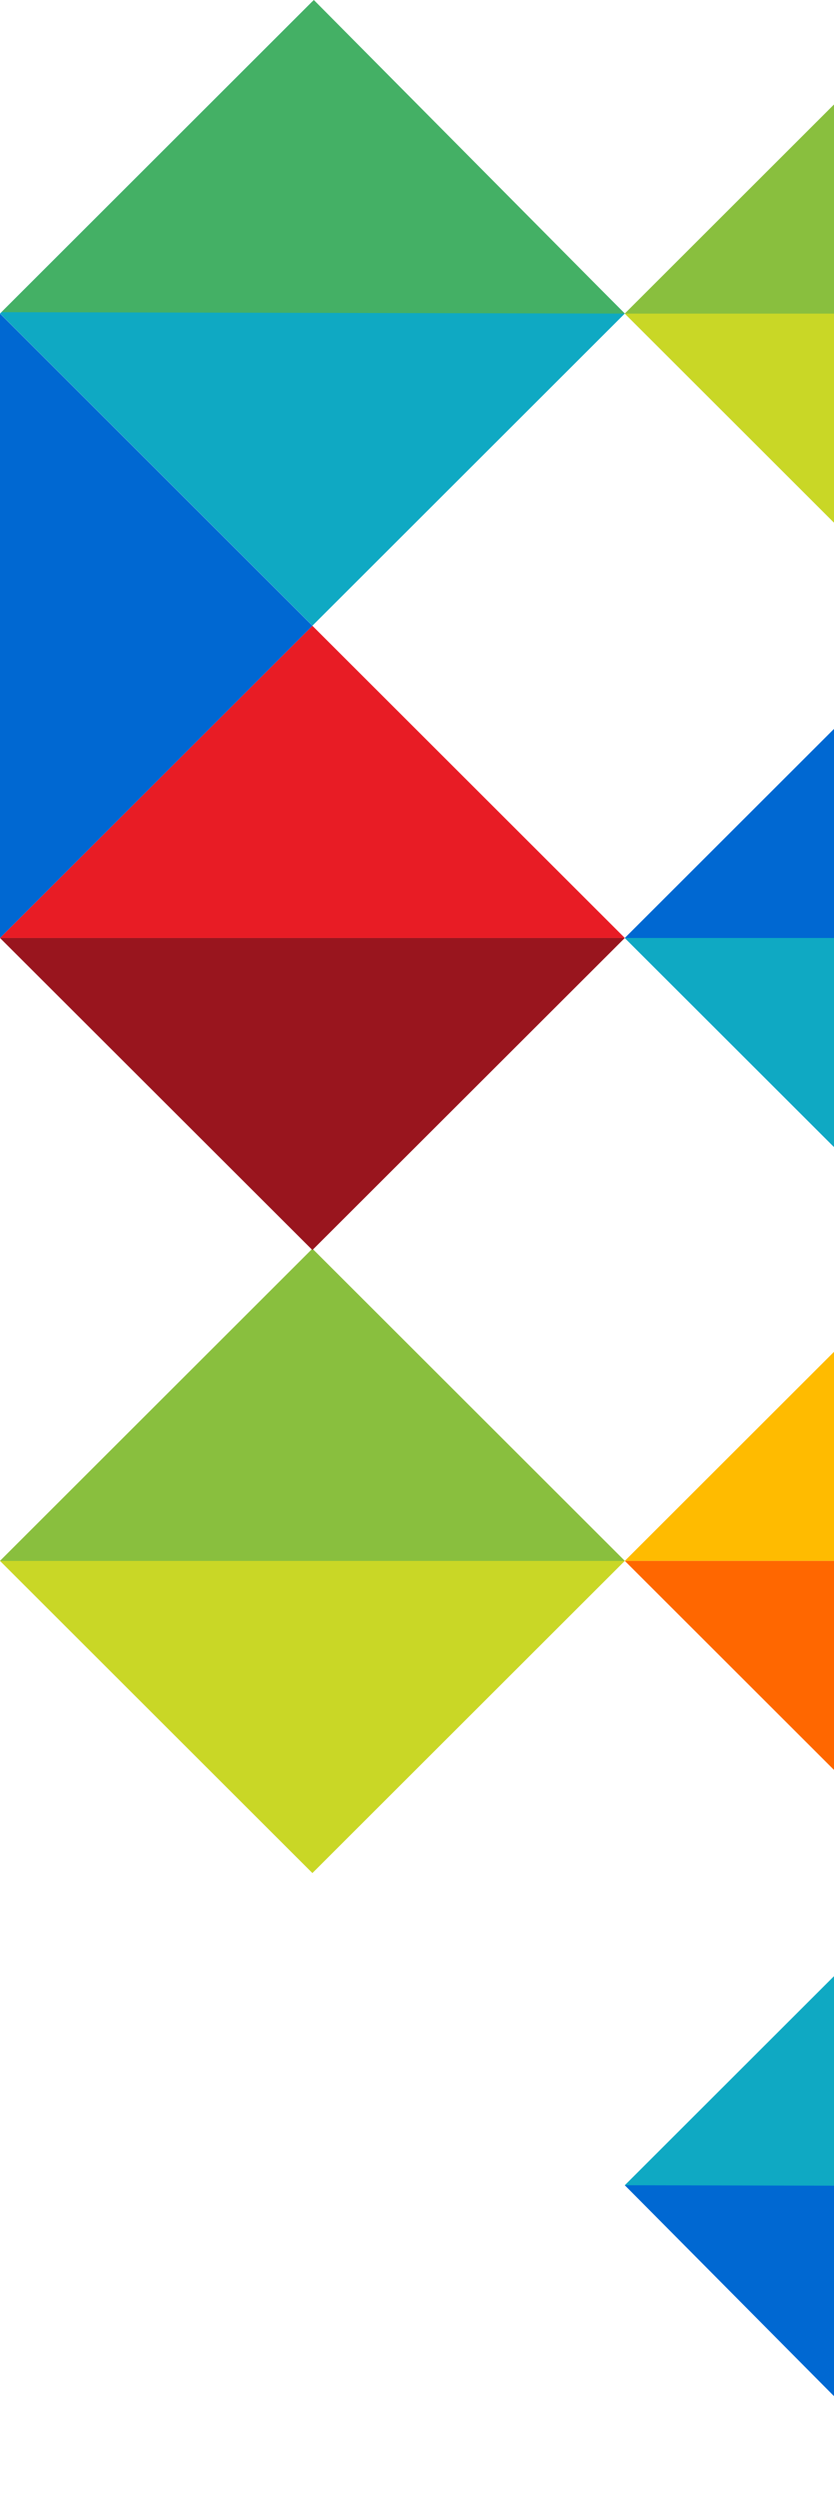
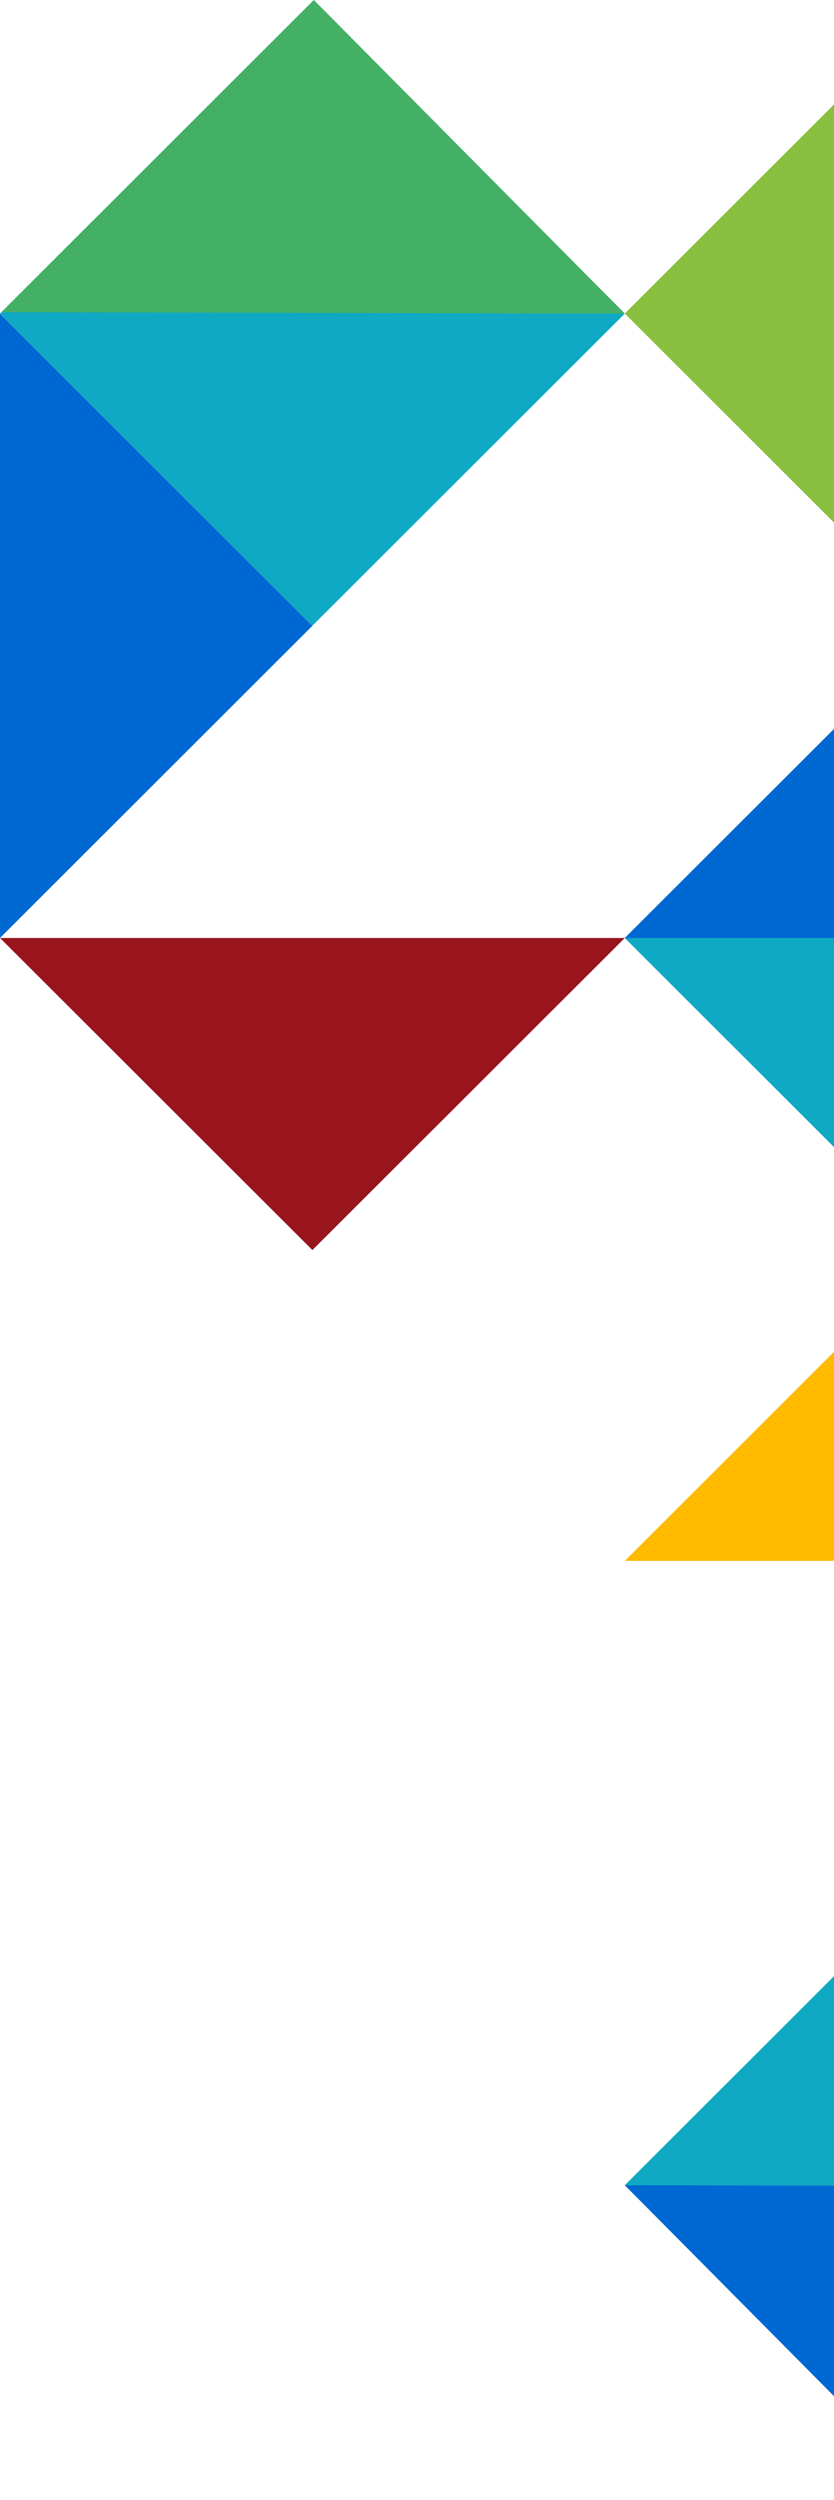
<svg xmlns="http://www.w3.org/2000/svg" width="299" height="896" viewBox="0 0 299 896" fill="none">
  <path d="M224.011 783.21L336 895.088L447.988 783.21L336 671.332L224.011 783.21Z" fill="#0FA9C3" />
  <path d="M447.483 783.709L335.483 895.598L224 783.225" fill="#0068D2" />
  <path d="M224 559.446L336 447.557L448 559.446" fill="#FFBB00" />
-   <path d="M448 559.447L336 671.336L224 559.447" fill="#FF6700" />
-   <path d="M223.989 559.462L112 447.584L0.012 559.462L112 671.34L223.989 559.462Z" fill="#C9D726" />
-   <path d="M0 559.446L112 447.557L224 559.446" fill="#89BF3E" />
  <path d="M224.001 112.376L112.013 0.498L0.024 112.376L112.013 224.254L224.001 112.376Z" fill="#0FA9C3" />
  <path d="M0.517 111.889L112.517 0L224 112.406" fill="#44B065" />
  <path d="M224 336.184L112 448.041L0 336.184" fill="#99151E" />
-   <path d="M0 336.184L112 224.295L224 336.184" fill="#E81C25" />
  <path d="M335.987 0.499L223.998 112.377L335.987 224.255L447.975 112.377L335.987 0.499Z" fill="#89BF3E" />
-   <path d="M448 112.406L336 224.295L224 112.406" fill="#C9D726" />
  <path d="M0 112.406L112 224.295L0 336.184" fill="#0068D2" />
  <path d="M223.999 336.182L335.987 448.06L447.976 336.181L335.987 224.303L223.999 336.182Z" fill="#0068D2" />
  <path d="M448 336.184L336 448.041L224 336.184" fill="#0FA9C3" />
</svg>